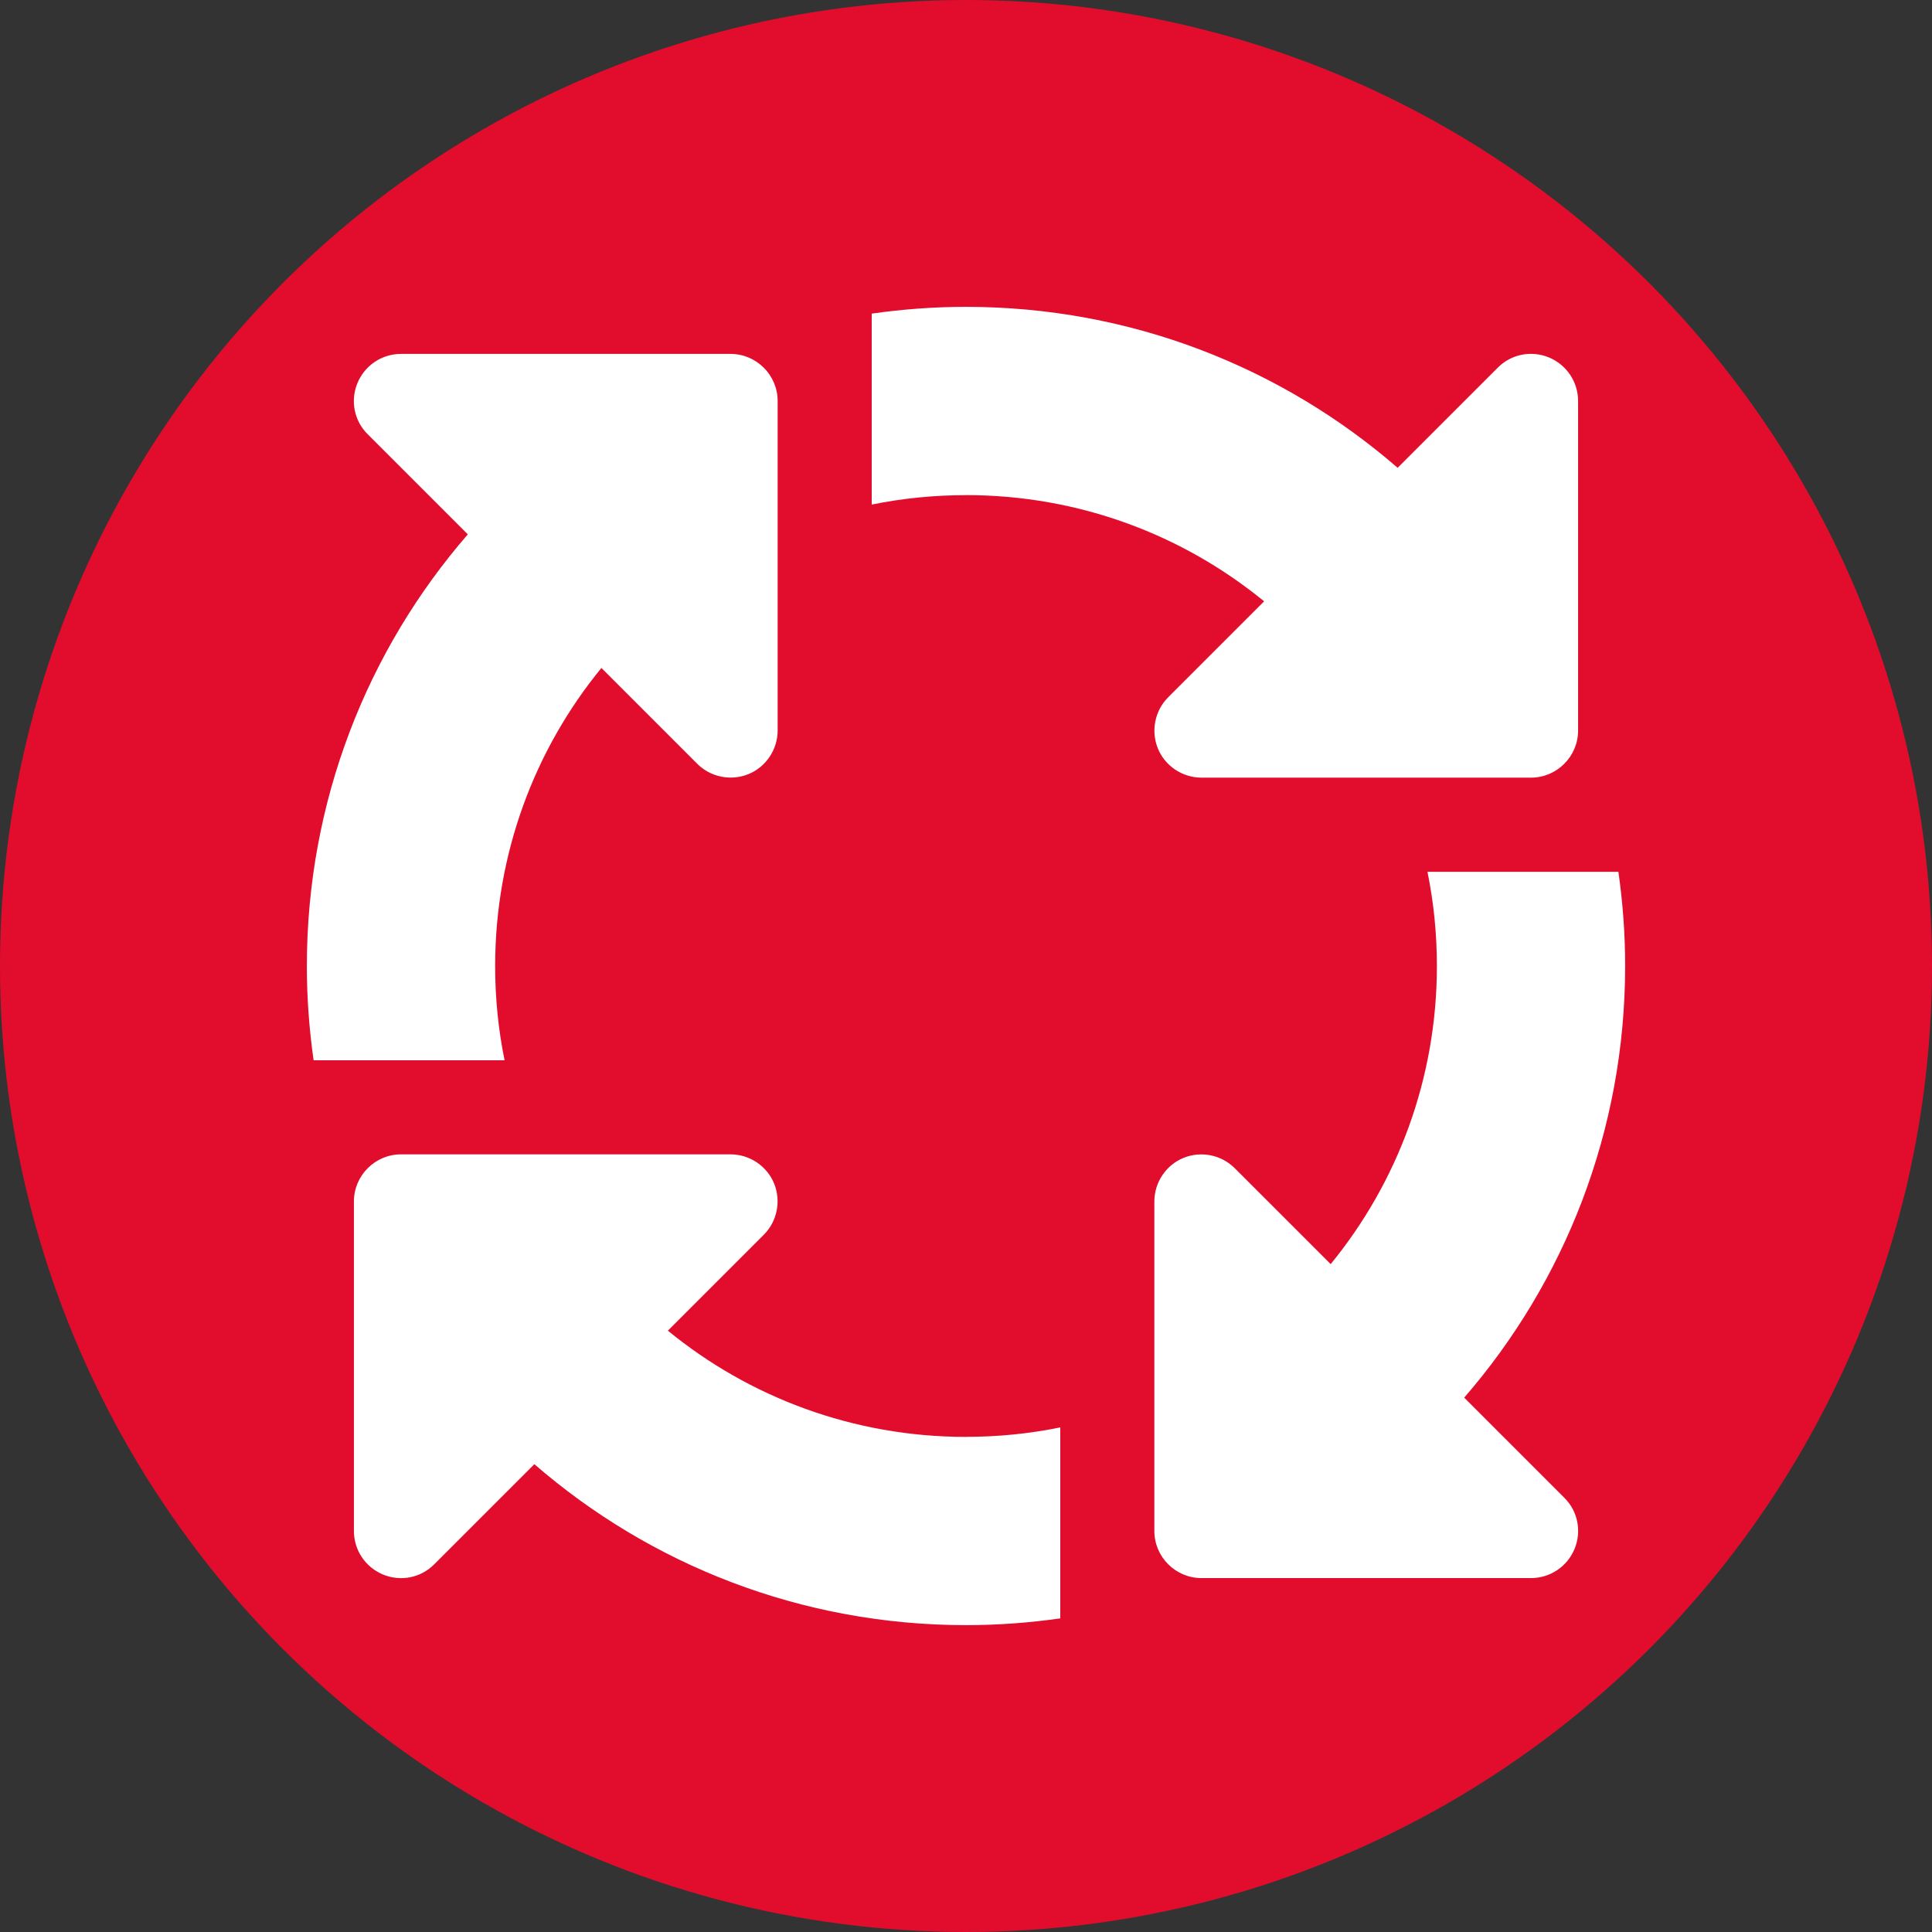
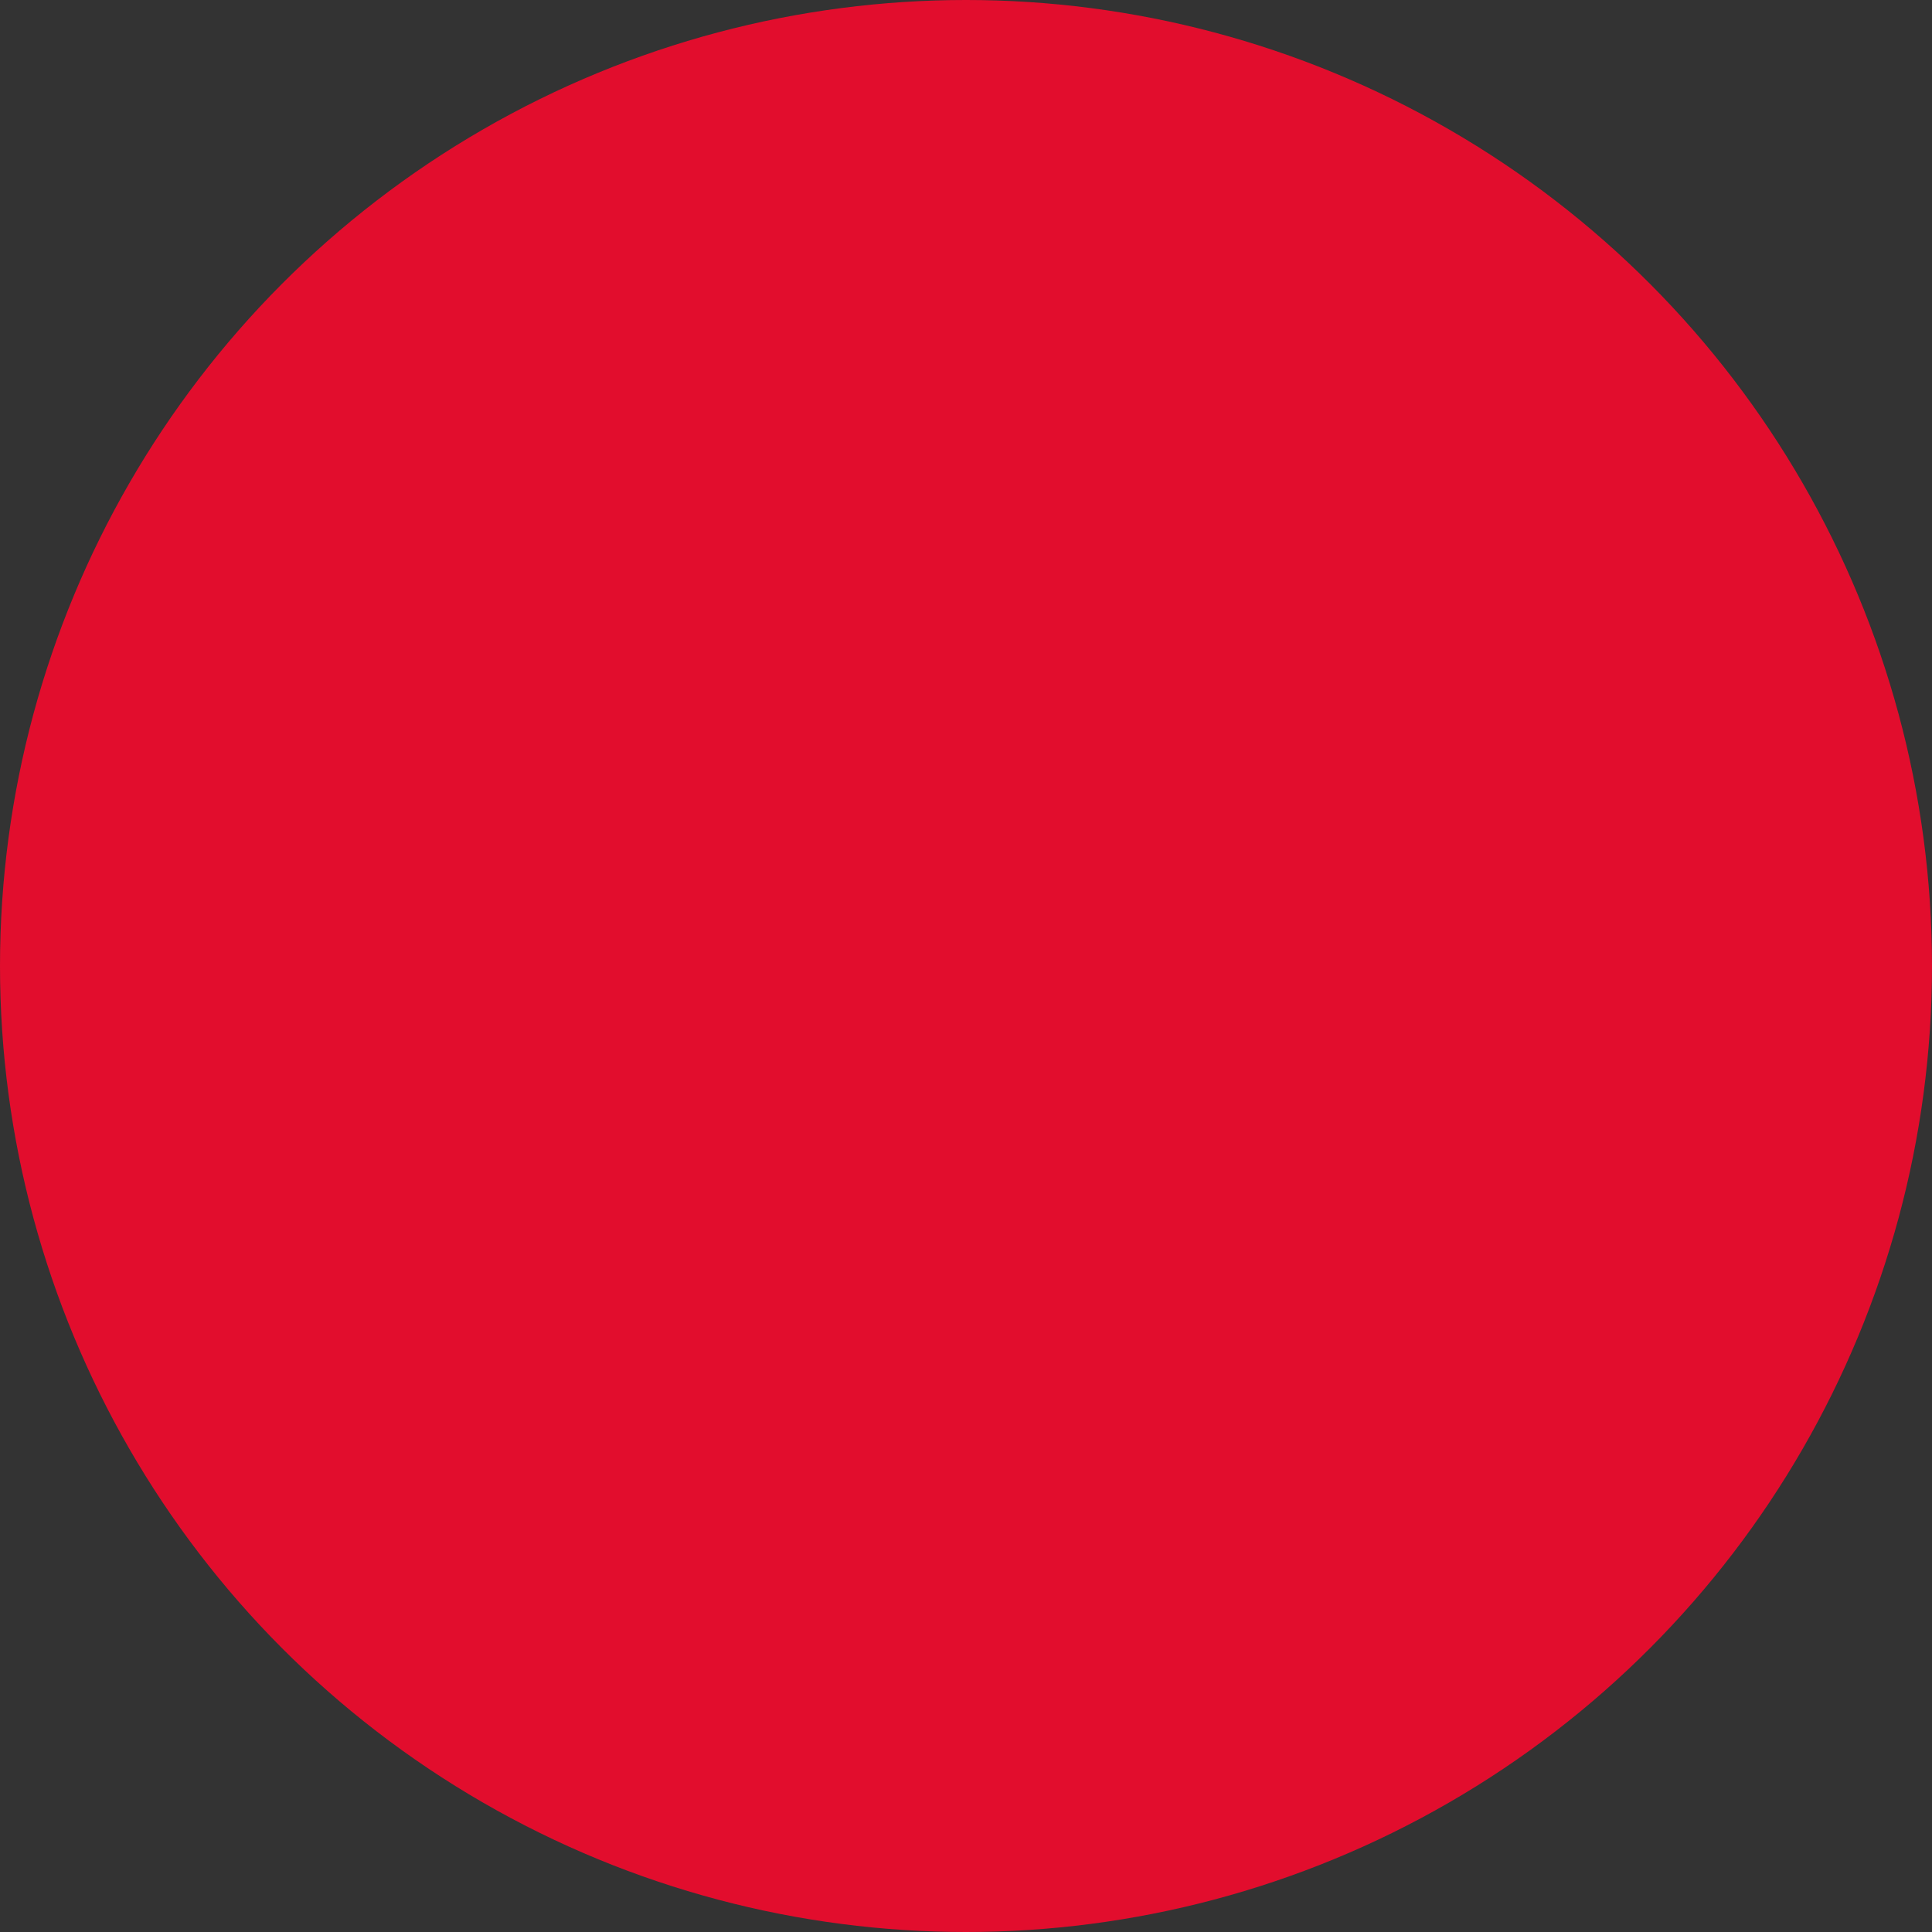
<svg xmlns="http://www.w3.org/2000/svg" id="Layer_2" viewBox="0 0 383 383">
  <rect x="0" y="0" width="383" height="383" fill="#333333" stroke="none" />
  <defs>
    <style>.cls-1{fill:#fff;}.cls-2{fill:#e20d2d;}</style>
  </defs>
  <g id="Layer_1-2">
    <circle class="cls-2" cx="191.5" cy="191.5" r="191.5" />
-     <path class="cls-1" d="m191.5,98.15c22.4,0,43,7.88,59.1,21.06l-19.02,19.02c-2.68,2.68-3.44,6.71-2.04,10.15s4.84,5.78,8.63,5.78h65.34c5.13,0,9.33-4.2,9.33-9.33v-65.34c0-3.79-2.28-7.18-5.78-8.63s-7.53-.64-10.15,2.04l-19.84,19.84c-22.93-19.89-52.86-31.91-85.59-31.91-6.36,0-12.54.47-18.67,1.34v37.86c6.01-1.23,12.25-1.87,18.67-1.87Zm-72.29,34.25l19.02,19.02c2.68,2.68,6.71,3.44,10.15,2.04s5.78-4.84,5.78-8.63v-65.34c0-5.13-4.2-9.33-9.33-9.33h-65.34c-3.79,0-7.18,2.28-8.63,5.78s-.64,7.53,2.04,10.15l19.84,19.84c-19.89,22.93-31.91,52.86-31.91,85.59,0,6.36.47,12.54,1.34,18.67h37.86c-1.23-6.01-1.87-12.25-1.87-18.67,0-22.4,7.88-43,21.06-59.1Zm201.63,40.43h-37.86c1.23,6.01,1.87,12.25,1.87,18.67,0,22.4-7.88,43-21.06,59.1l-19.02-19.02c-2.68-2.68-6.71-3.44-10.15-2.04s-5.78,4.84-5.78,8.63v65.34c0,5.13,4.2,9.33,9.33,9.33h65.34c3.79,0,7.18-2.28,8.63-5.78s.64-7.53-2.04-10.15l-19.84-19.84c19.89-22.93,31.91-52.86,31.91-85.59,0-6.36-.47-12.54-1.34-18.67Zm-129.34,112.02c-22.4,0-43-7.88-59.1-21.06l19.02-19.02c2.68-2.68,3.44-6.71,2.04-10.15s-4.84-5.78-8.63-5.78h-65.34c-5.13,0-9.33,4.2-9.33,9.33v65.34c0,3.79,2.28,7.18,5.78,8.63s7.53.64,10.15-2.04l19.84-19.84c22.93,19.89,52.86,31.91,85.59,31.91,6.36,0,12.54-.47,18.67-1.34v-37.86c-6.01,1.23-12.25,1.87-18.67,1.87Z" />
  </g>
</svg>